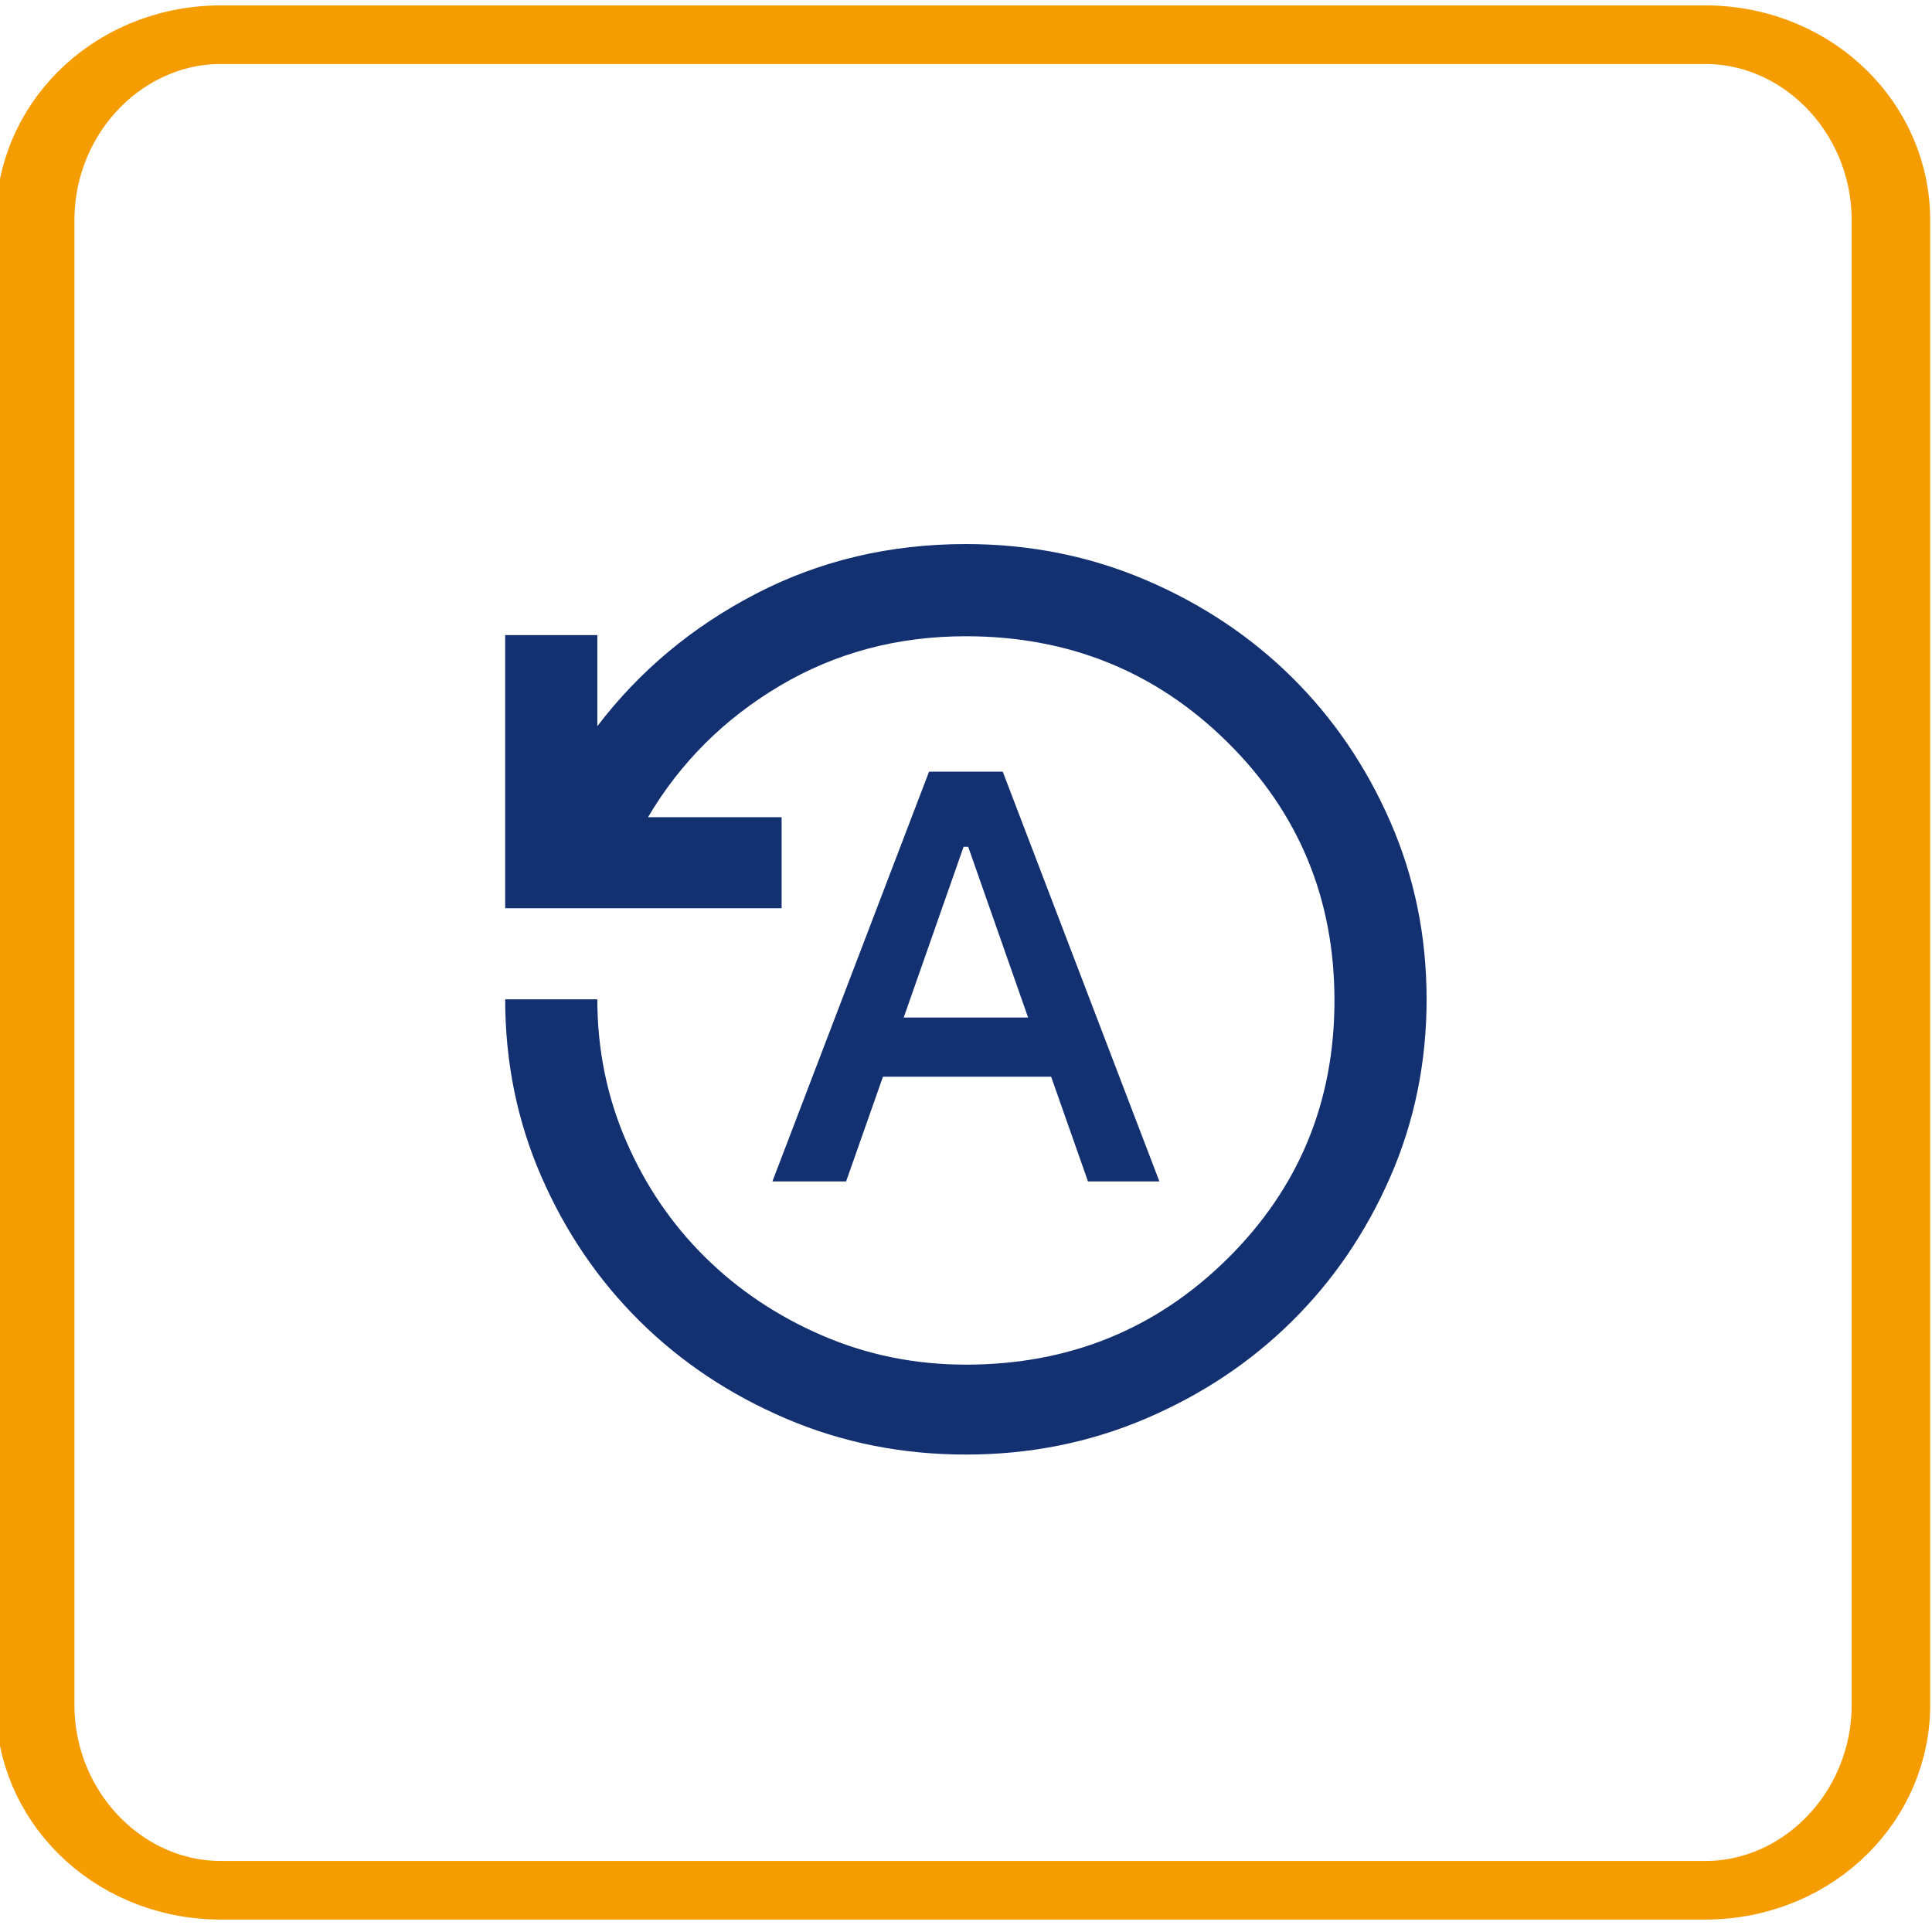
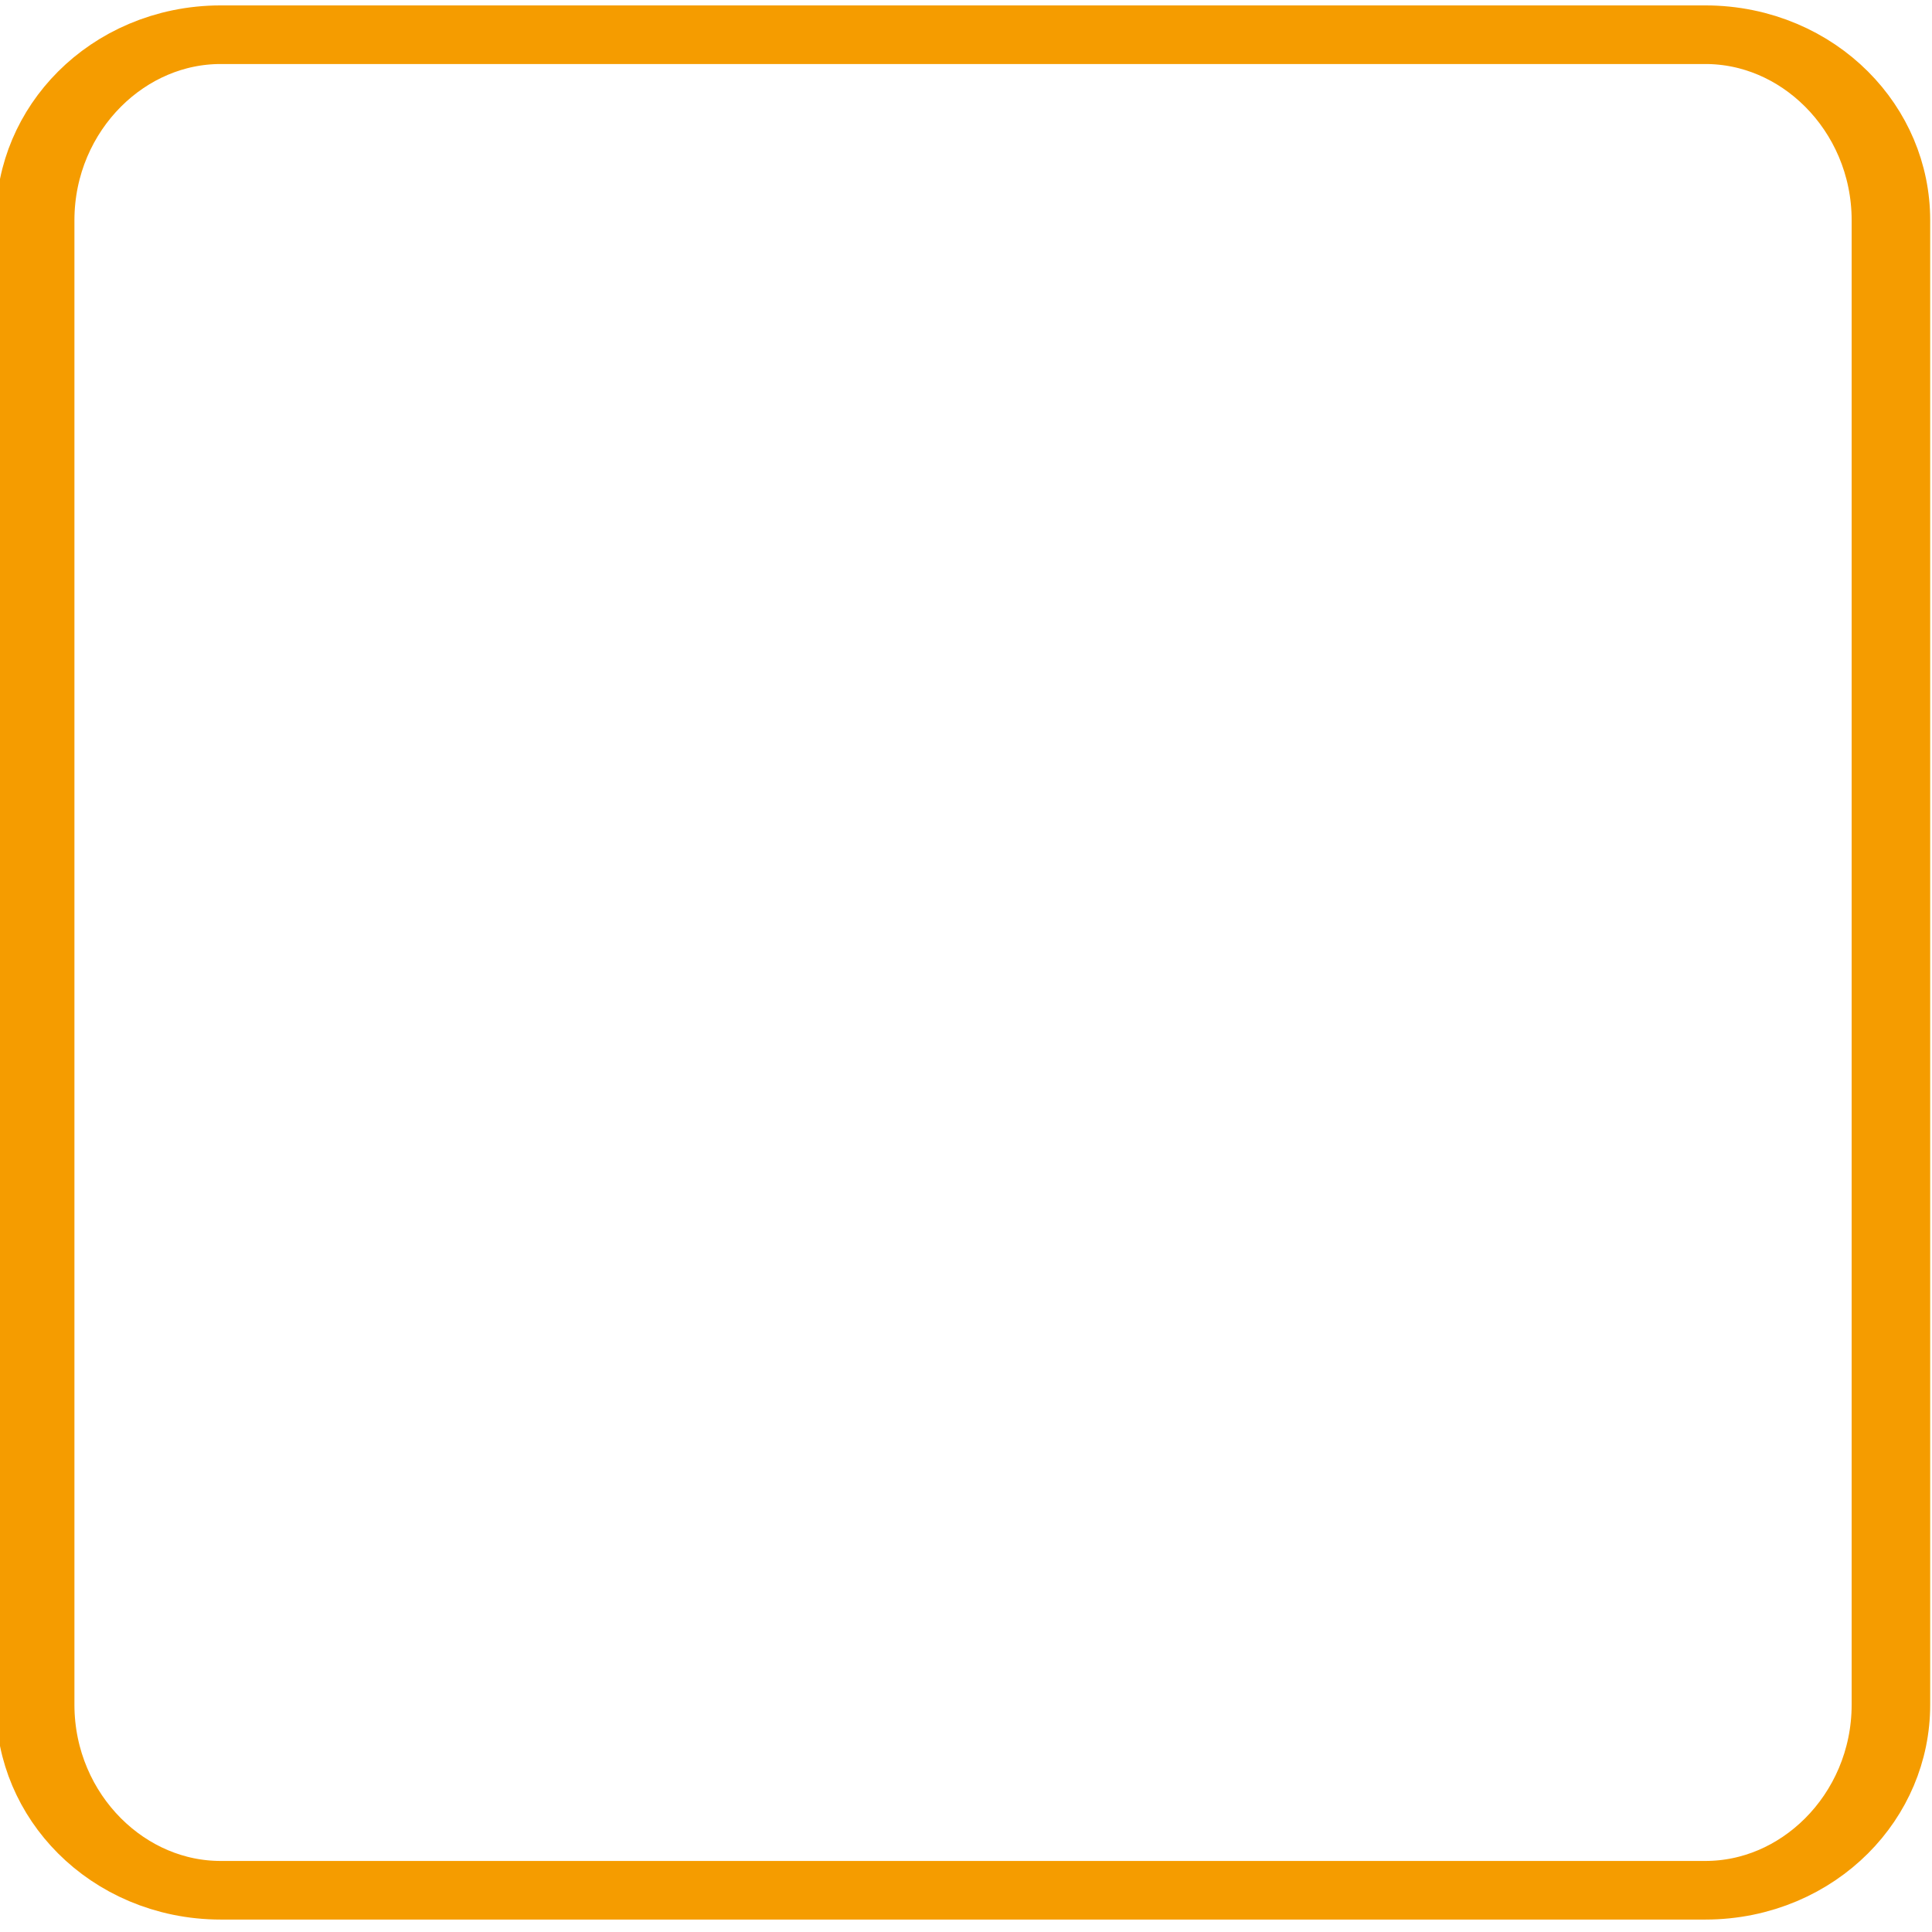
<svg xmlns="http://www.w3.org/2000/svg" width="75" height="75" xml:space="preserve" overflow="hidden" viewBox="0 0 145 145">
  <g transform="translate(-3317 -1340)">
    <g>
      <g>
        <g>
-           <path d="M26.65-27.333 32.117-27.333 34.85-35.192 47.321-35.192 50.054-27.333 55.35-27.333 43.733-58.084 38.267-58.084 26.65-27.333ZM36.388-39.633 40.829-52.446 41.171-52.446 45.613-39.633 36.388-39.633ZM41-6.833C36.274-6.833 31.832-7.73 27.675-9.524 23.518-11.318 19.902-13.752 16.827-16.827 13.752-19.902 11.318-23.518 9.524-27.675 7.73-31.832 6.833-36.274 6.833-41L13.667-41C13.667-37.242 14.379-33.697 15.802-30.366 17.226-27.034 19.176-24.13 21.653-21.653 24.13-19.176 27.034-17.212 30.366-15.759 33.697-14.307 37.242-13.581 41-13.581 48.631-13.581 55.094-16.229 60.39-21.525 65.686-26.821 68.334-33.284 68.334-40.915 68.334-48.545 65.686-55.008 60.39-60.304 55.094-65.6 48.631-68.248 41-68.248 35.932-68.248 31.334-67.01 27.205-64.532 23.077-62.055 19.817-58.767 17.425-54.667L27.333-54.667 27.333-47.833 6.833-47.833 6.833-68.334 13.667-68.334 13.667-61.5C16.799-65.657 20.728-68.974 25.454-71.451 30.181-73.928 35.363-75.167 41-75.167 45.727-75.167 50.168-74.27 54.325-72.476 58.482-70.682 62.098-68.248 65.173-65.173 68.248-62.098 70.682-58.482 72.476-54.325 74.27-50.168 75.167-45.727 75.167-41 75.167-36.274 74.27-31.832 72.476-27.675 70.682-23.518 68.248-19.902 65.173-16.827 62.098-13.752 58.482-11.318 54.325-9.524 50.168-7.73 45.727-6.833 41-6.833Z" fill="#133070" transform="matrix(1.012 0 0 1 3348 1456)" />
-         </g>
+           </g>
      </g>
    </g>
    <path d="M156.035 121.931 156.035 233.341C156.035 241.027 151.378 247.267 145.641 247.267L62.49 247.267C56.754 247.267 52.096 241.027 52.096 233.341L52.096 121.931C52.096 114.245 56.754 108.005 62.49 108.005L145.641 108.005C151.378 108.005 156.035 114.245 156.035 121.931Z" stroke="#F59C00" stroke-width="4.399" stroke-linecap="round" stroke-linejoin="round" stroke-miterlimit="1.5" fill="none" fill-rule="evenodd" transform="matrix(1.34 0 0 1 3249.83 1234.6)" />
  </g>
</svg>